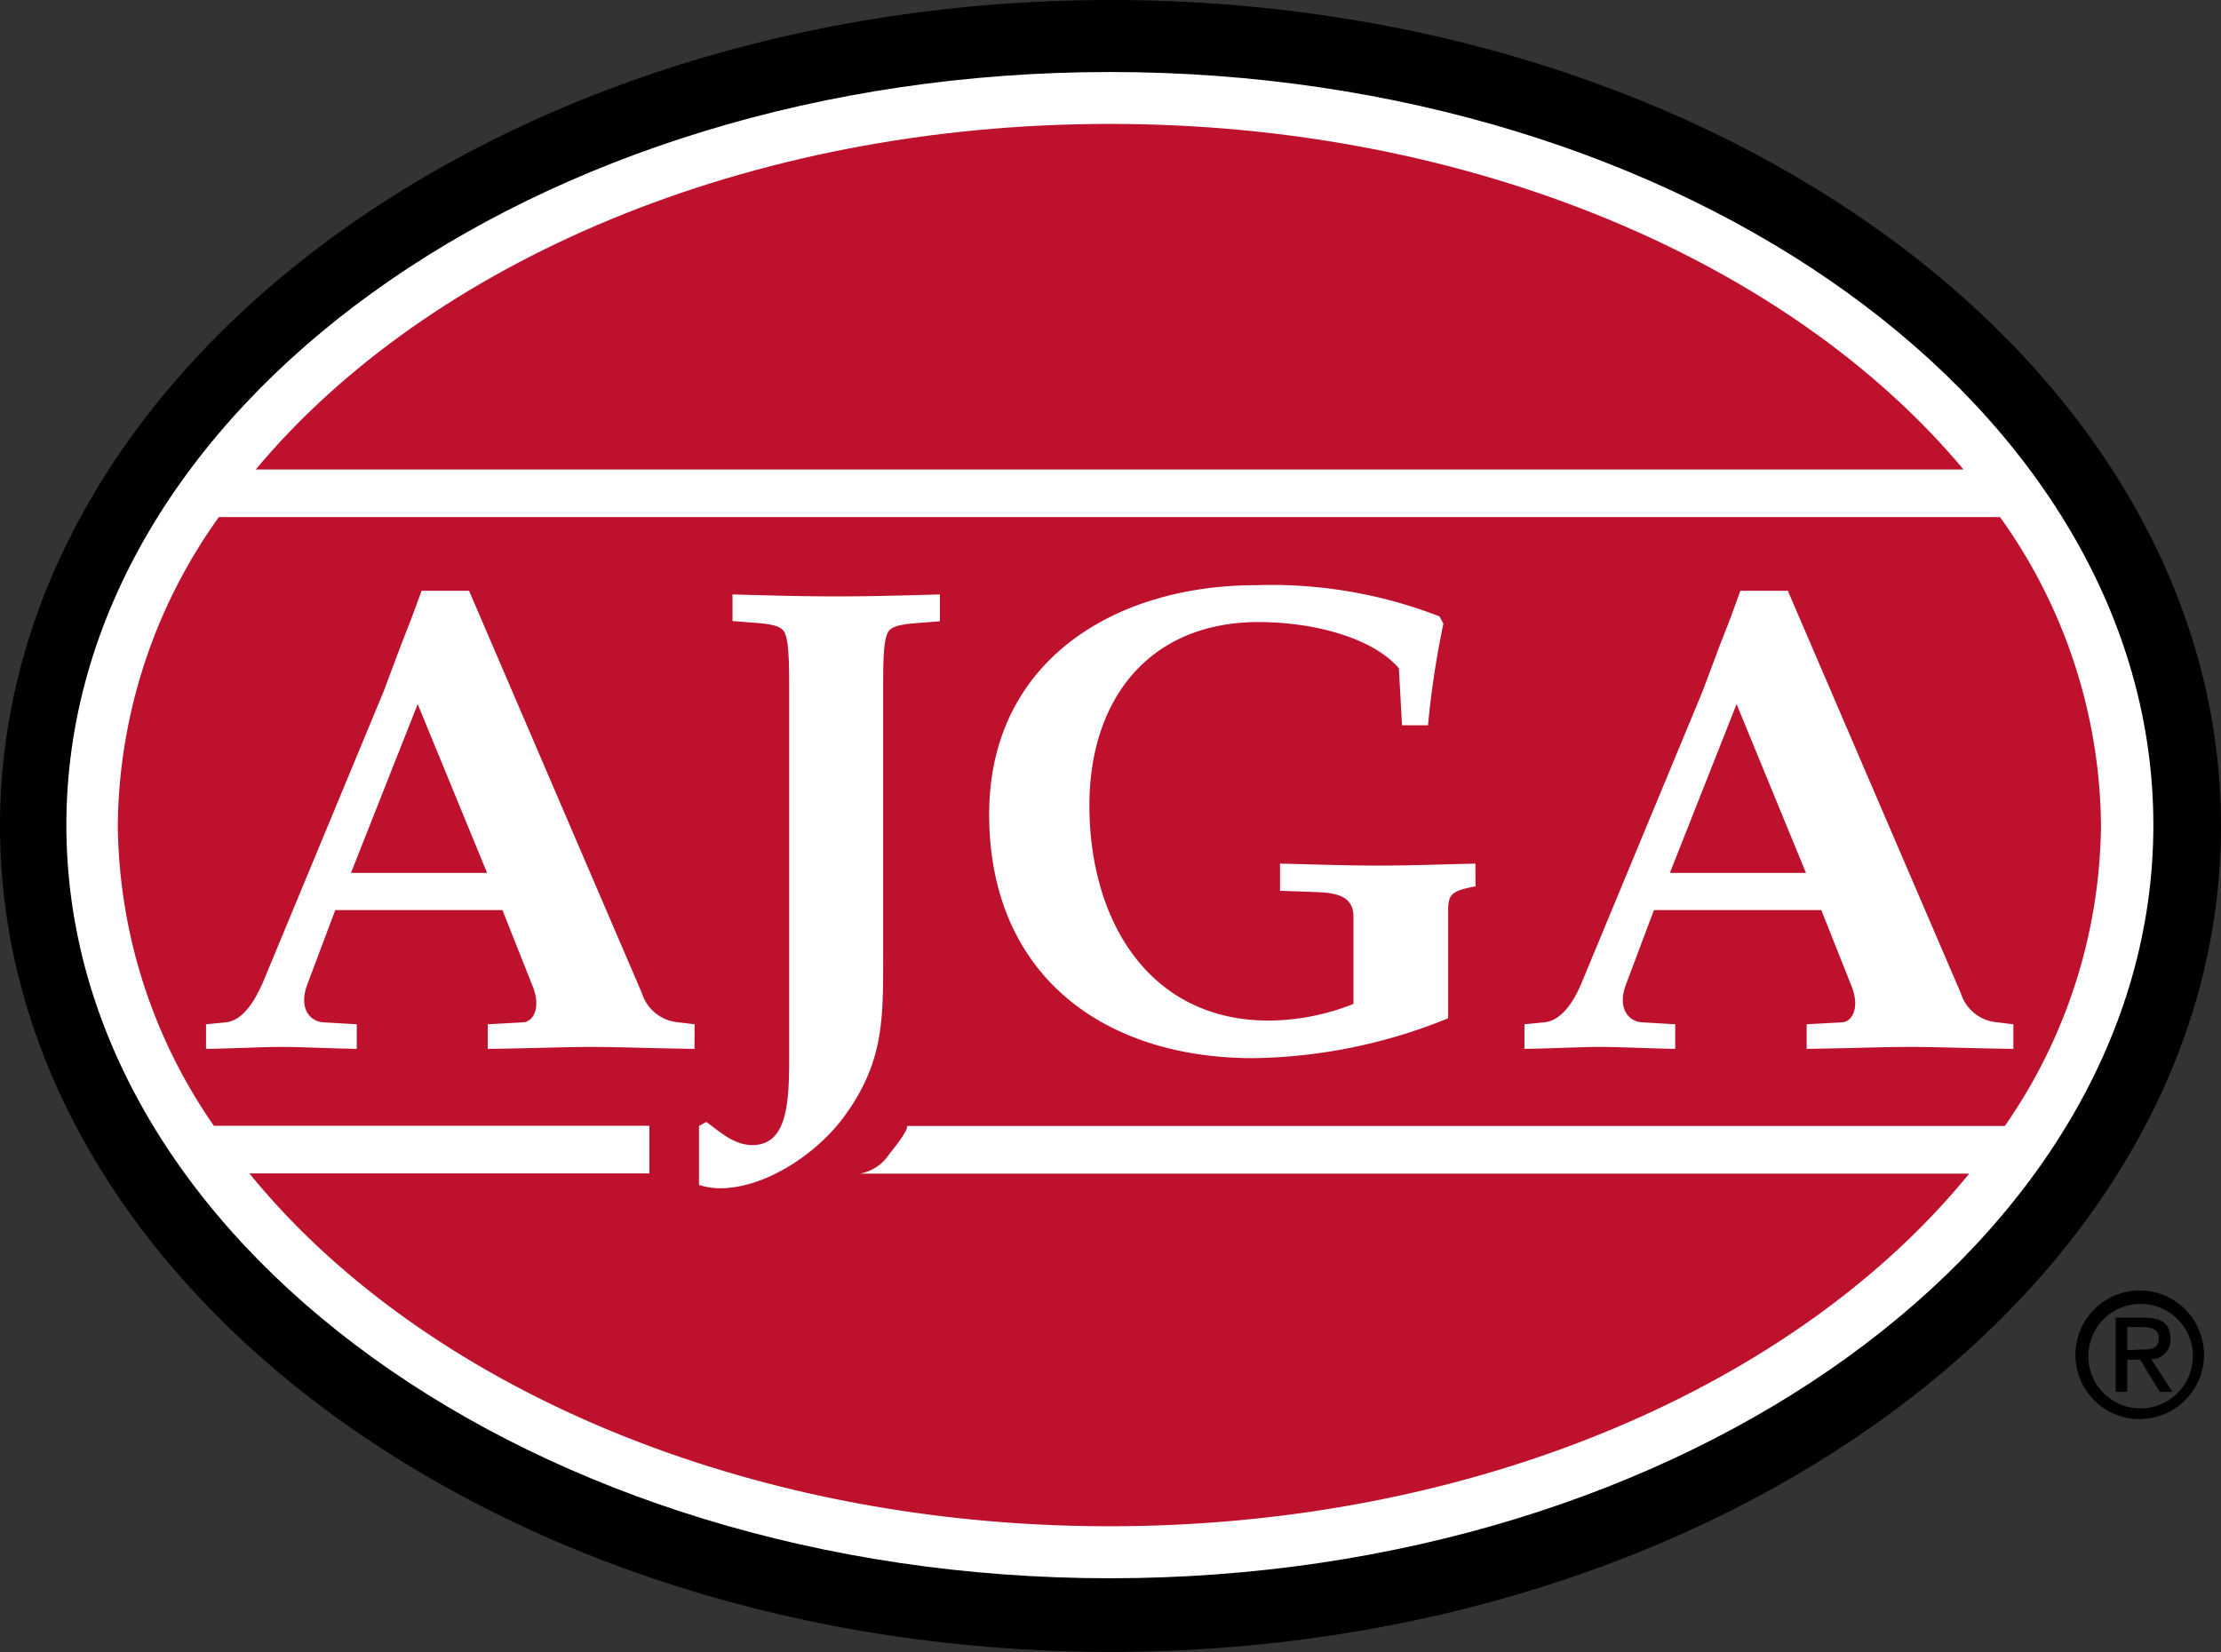
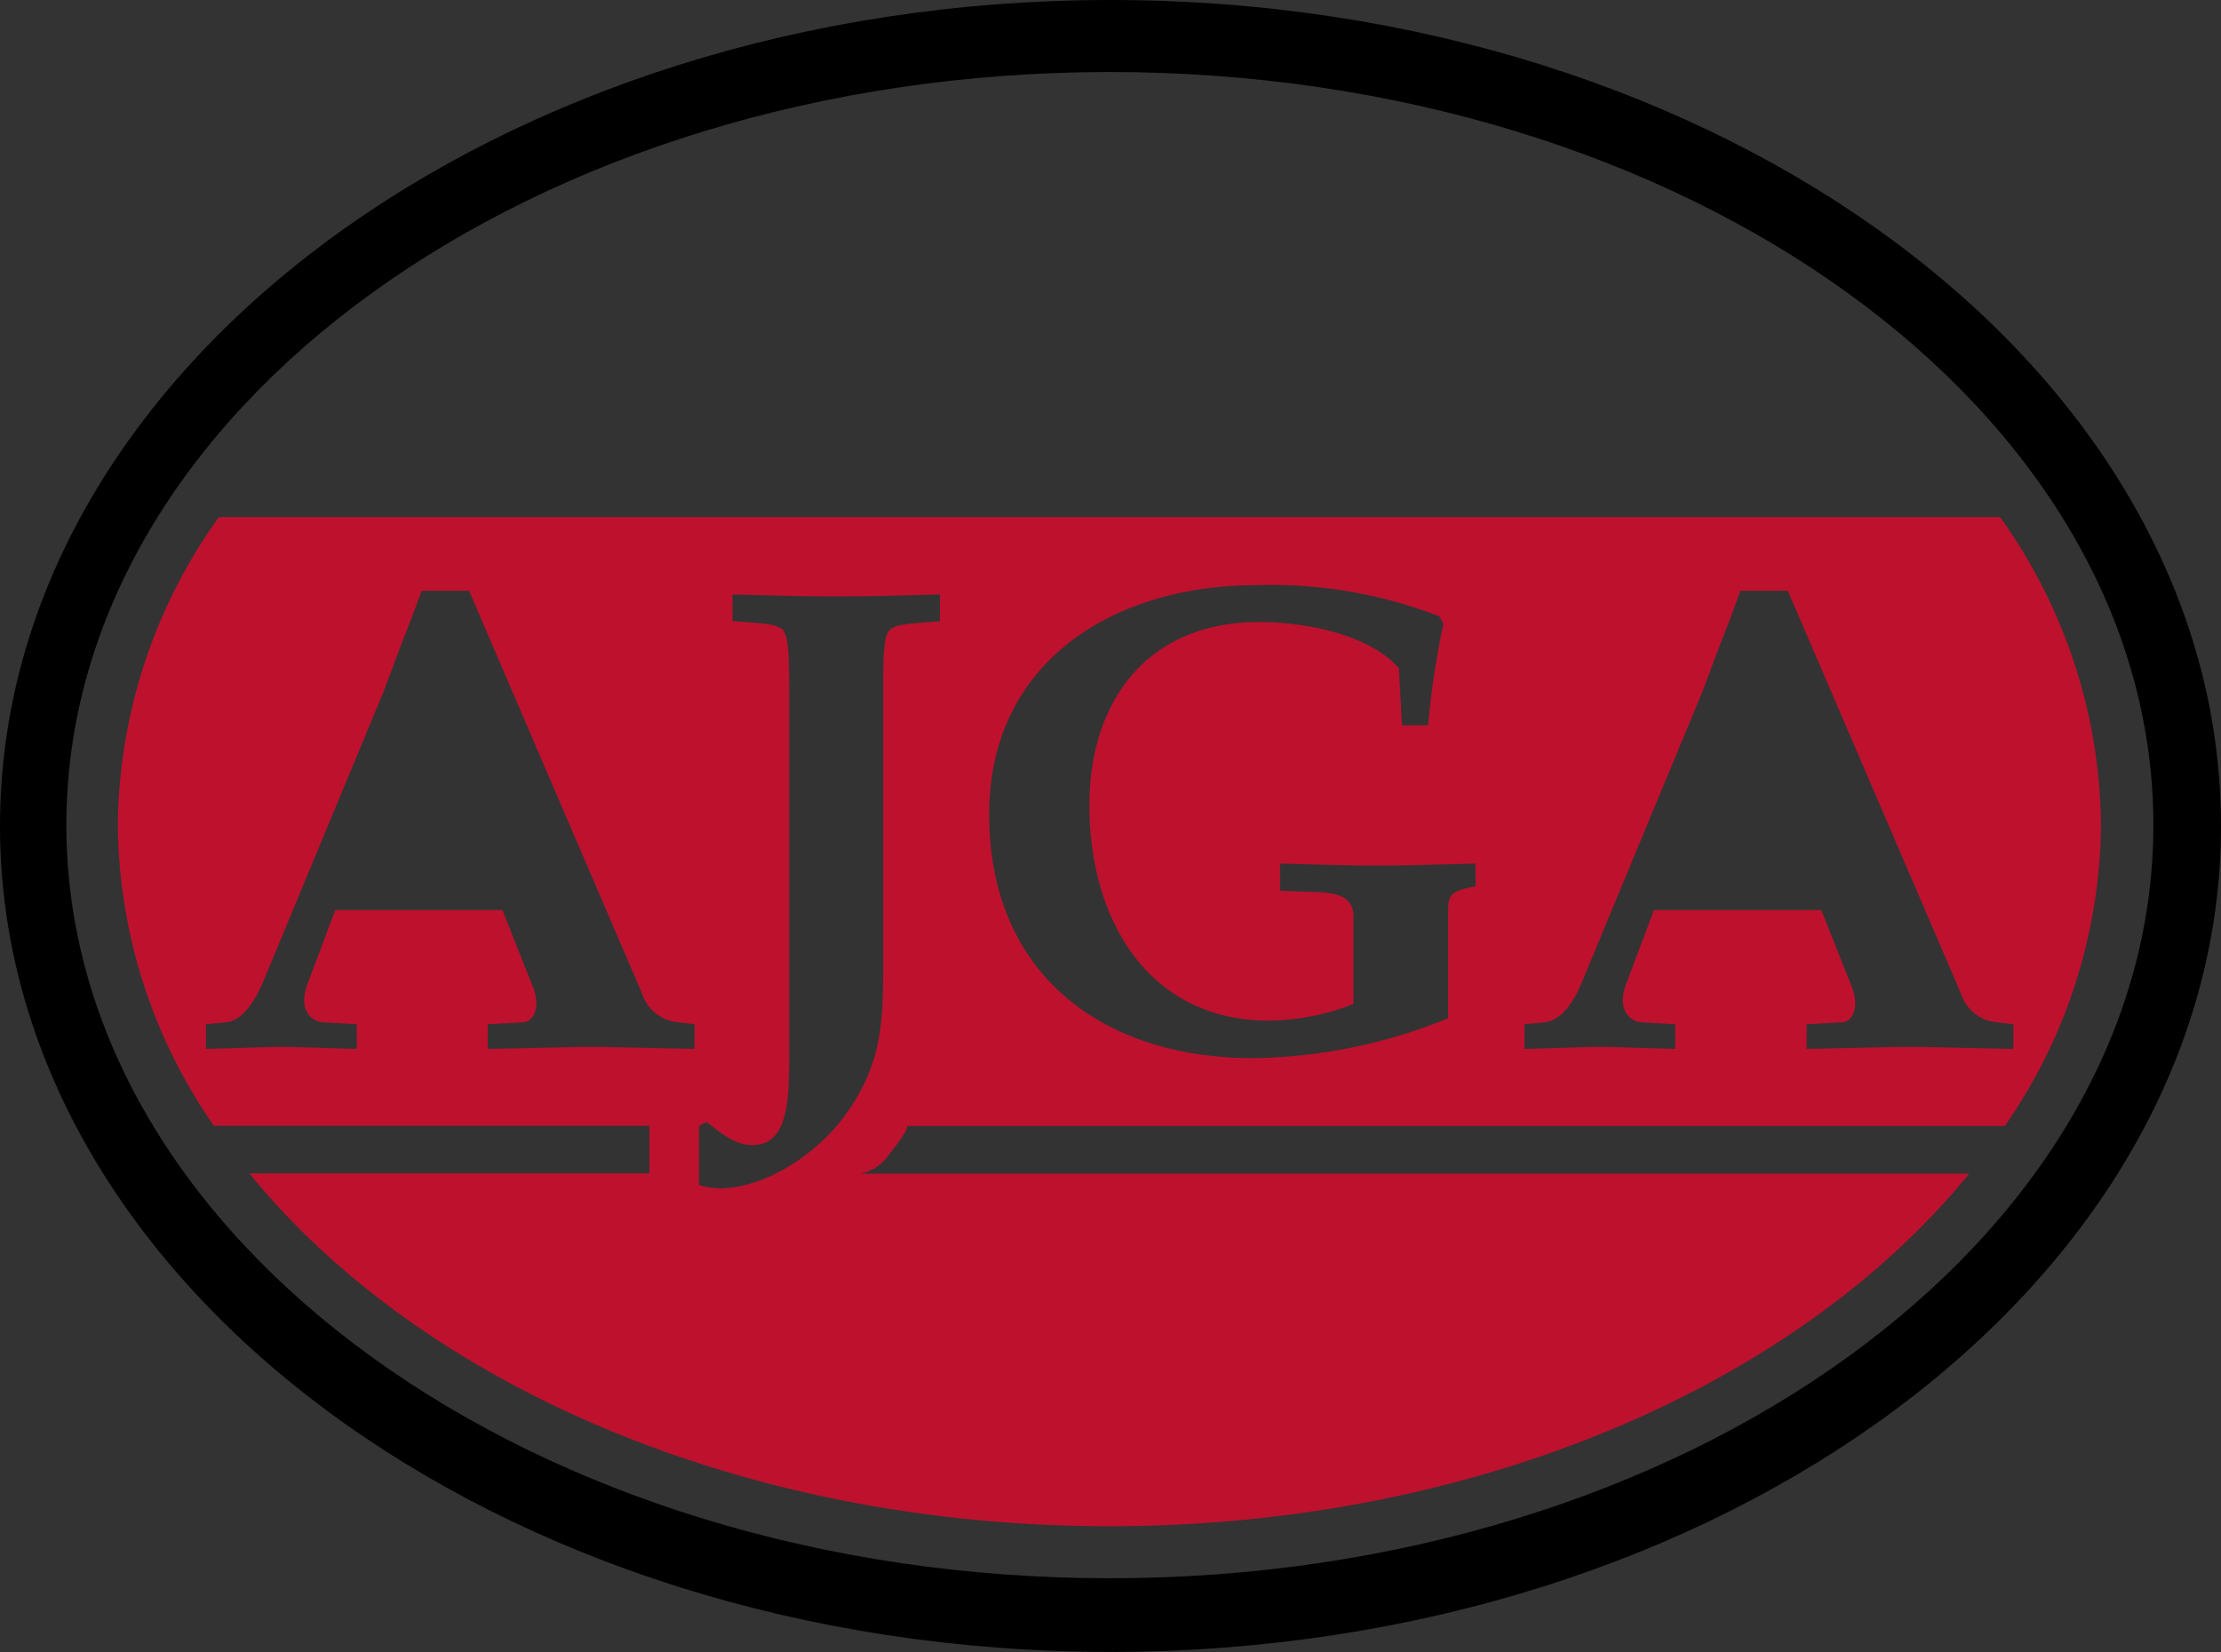
<svg xmlns="http://www.w3.org/2000/svg" viewBox="0 0 192.11 142.93">
  <rect x="0" y="0" width="192.11" height="142.93" fill="#333333" stroke="none" />
  <defs>
    <style>.cls-1{fill:#fff;}.cls-2{fill:#be112e;}</style>
  </defs>
  <title>Asset 1</title>
  <g id="Layer_2" data-name="Layer 2">
    <g id="Layer_1-2" data-name="Layer 1">
-       <ellipse class="cls-1" cx="96.22" cy="71.37" rx="94.28" ry="68.57" />
-       <path d="M180.64,117.2a4.52,4.52,0,1,1,4.54,4.65A4.5,4.5,0,0,1,180.64,117.2Zm4.54,5.57a5.56,5.56,0,1,0-5.66-5.57A5.55,5.55,0,0,0,185.18,122.78ZM184,117.64h1.12l1.69,2.78h1.1l-1.83-2.82a1.67,1.67,0,0,0,1.66-1.77c0-1.27-.75-1.83-2.26-1.83H183v6.42h1Zm0-.82v-2h1.32c.68,0,1.41.15,1.41.94,0,1-.74,1-1.57,1Z" />
      <path d="M96.05,0C43.09,0,0,32.06,0,71.46s43.09,71.46,96.05,71.46,96.06-32.06,96.06-71.46S149,0,96.05,0ZM96,136.55c-49.77,0-90.26-29.23-90.26-65.16S46.19,6.23,96,6.23s90.26,29.23,90.26,65.16S145.73,136.55,96,136.55Z" />
-       <polygon class="cls-2" points="30.36 75.52 42.13 75.52 36.13 60.92 30.36 75.52" />
-       <polygon class="cls-2" points="144.44 75.52 156.21 75.52 150.21 60.92 144.44 75.52" />
      <path class="cls-2" d="M181.73,71.39A46.43,46.43,0,0,0,173,44.74H18.93a46.45,46.45,0,0,0-8.74,26.66,46.26,46.26,0,0,0,8.31,26H56.17v4.12H21.57c14.81,18.23,42.6,30.53,74.39,30.53s59.56-12.3,74.37-30.51H74.39a3.8,3.8,0,0,0,2.5-1.65c2-2.47,1.52-2.47,1.52-2.47h95A46.26,46.26,0,0,0,181.73,71.39ZM60.07,90.75c-3.87-.06-6.69-.17-8.94-.17s-5.14.12-8.94.17V88.62l3.06-.17c.92-.06,1.56-1.32.81-3.16l-2.6-6.55H29l-2.42,6.44c-.81,2.18.35,3.22,1.39,3.27l2.89.17v2.13c-2.77-.06-4.85-.17-6.52-.17s-3.75.12-6.52.17V88.62l1.73-.17C21,88.28,22,86.67,22.74,85L33.18,59.83l1.5-4,.92-2.36.87-2.36h4.1L55.52,85.92a3.61,3.61,0,0,0,3.17,2.53l1.39.17Zm21.23-37-2.14.17c-1.5.12-2.13.35-2.37.81-.35.69-.4,2.24-.4,4.66V82.7c0,5.46.06,9.14-3.29,13.79-2.31,3.22-6.81,6.32-10.85,6.32a6.23,6.23,0,0,1-1.79-.29V97.42l.63-.35c1.21.86,2.37,2,4,2,3,0,3.17-3.68,3.17-7.47V59.37c0-2.42-.06-4-.4-4.66-.23-.46-.86-.69-2.37-.81l-2.13-.17v-2.3c2.37.06,5.54.17,9,.17s6.58-.11,8.94-.17Zm46.33,22.93c-2,.4-2.37.63-2.37,2.07V88.1a46.14,46.14,0,0,1-16.85,3.45c-13.16,0-22.85-7.36-22.85-21.09,0-13.22,10.79-19.83,23.08-19.83a40.16,40.16,0,0,1,15.87,2.7l.34.63a77,77,0,0,0-1.33,8.79h-2.25L121,57.82c-2.25-2.64-7.39-4-12.12-4-9.57,0-14.65,6.78-14.65,15.86,0,9.94,5.14,18.62,15.52,18.62a20.23,20.23,0,0,0,7.32-1.44V79.31c0-1.78-1.44-2.07-3.29-2.13l-3.06-.11V74.72c2.83.06,5.65.17,8.48.17s5.6-.11,8.42-.17Zm28.64,14.08V88.62l3.06-.17c.92-.06,1.56-1.32.81-3.16l-2.6-6.55H143.06l-2.42,6.44c-.81,2.18.35,3.22,1.38,3.27l2.88.17v2.13c-2.77-.06-4.85-.17-6.52-.17s-3.75.12-6.52.17V88.62l1.73-.17c1.5-.17,2.54-1.78,3.23-3.45l10.44-25.17,1.5-4,.92-2.36.86-2.36h4.1L169.6,85.92a3.6,3.6,0,0,0,3.17,2.53l1.38.17v2.13c-3.86-.06-6.69-.17-8.94-.17S160.08,90.69,156.27,90.75Z" />
-       <path class="cls-2" d="M96,10.72c-31.43,0-58.94,12-73.88,29.9H169.84C154.9,22.74,127.38,10.72,96,10.72Z" />
    </g>
  </g>
</svg>